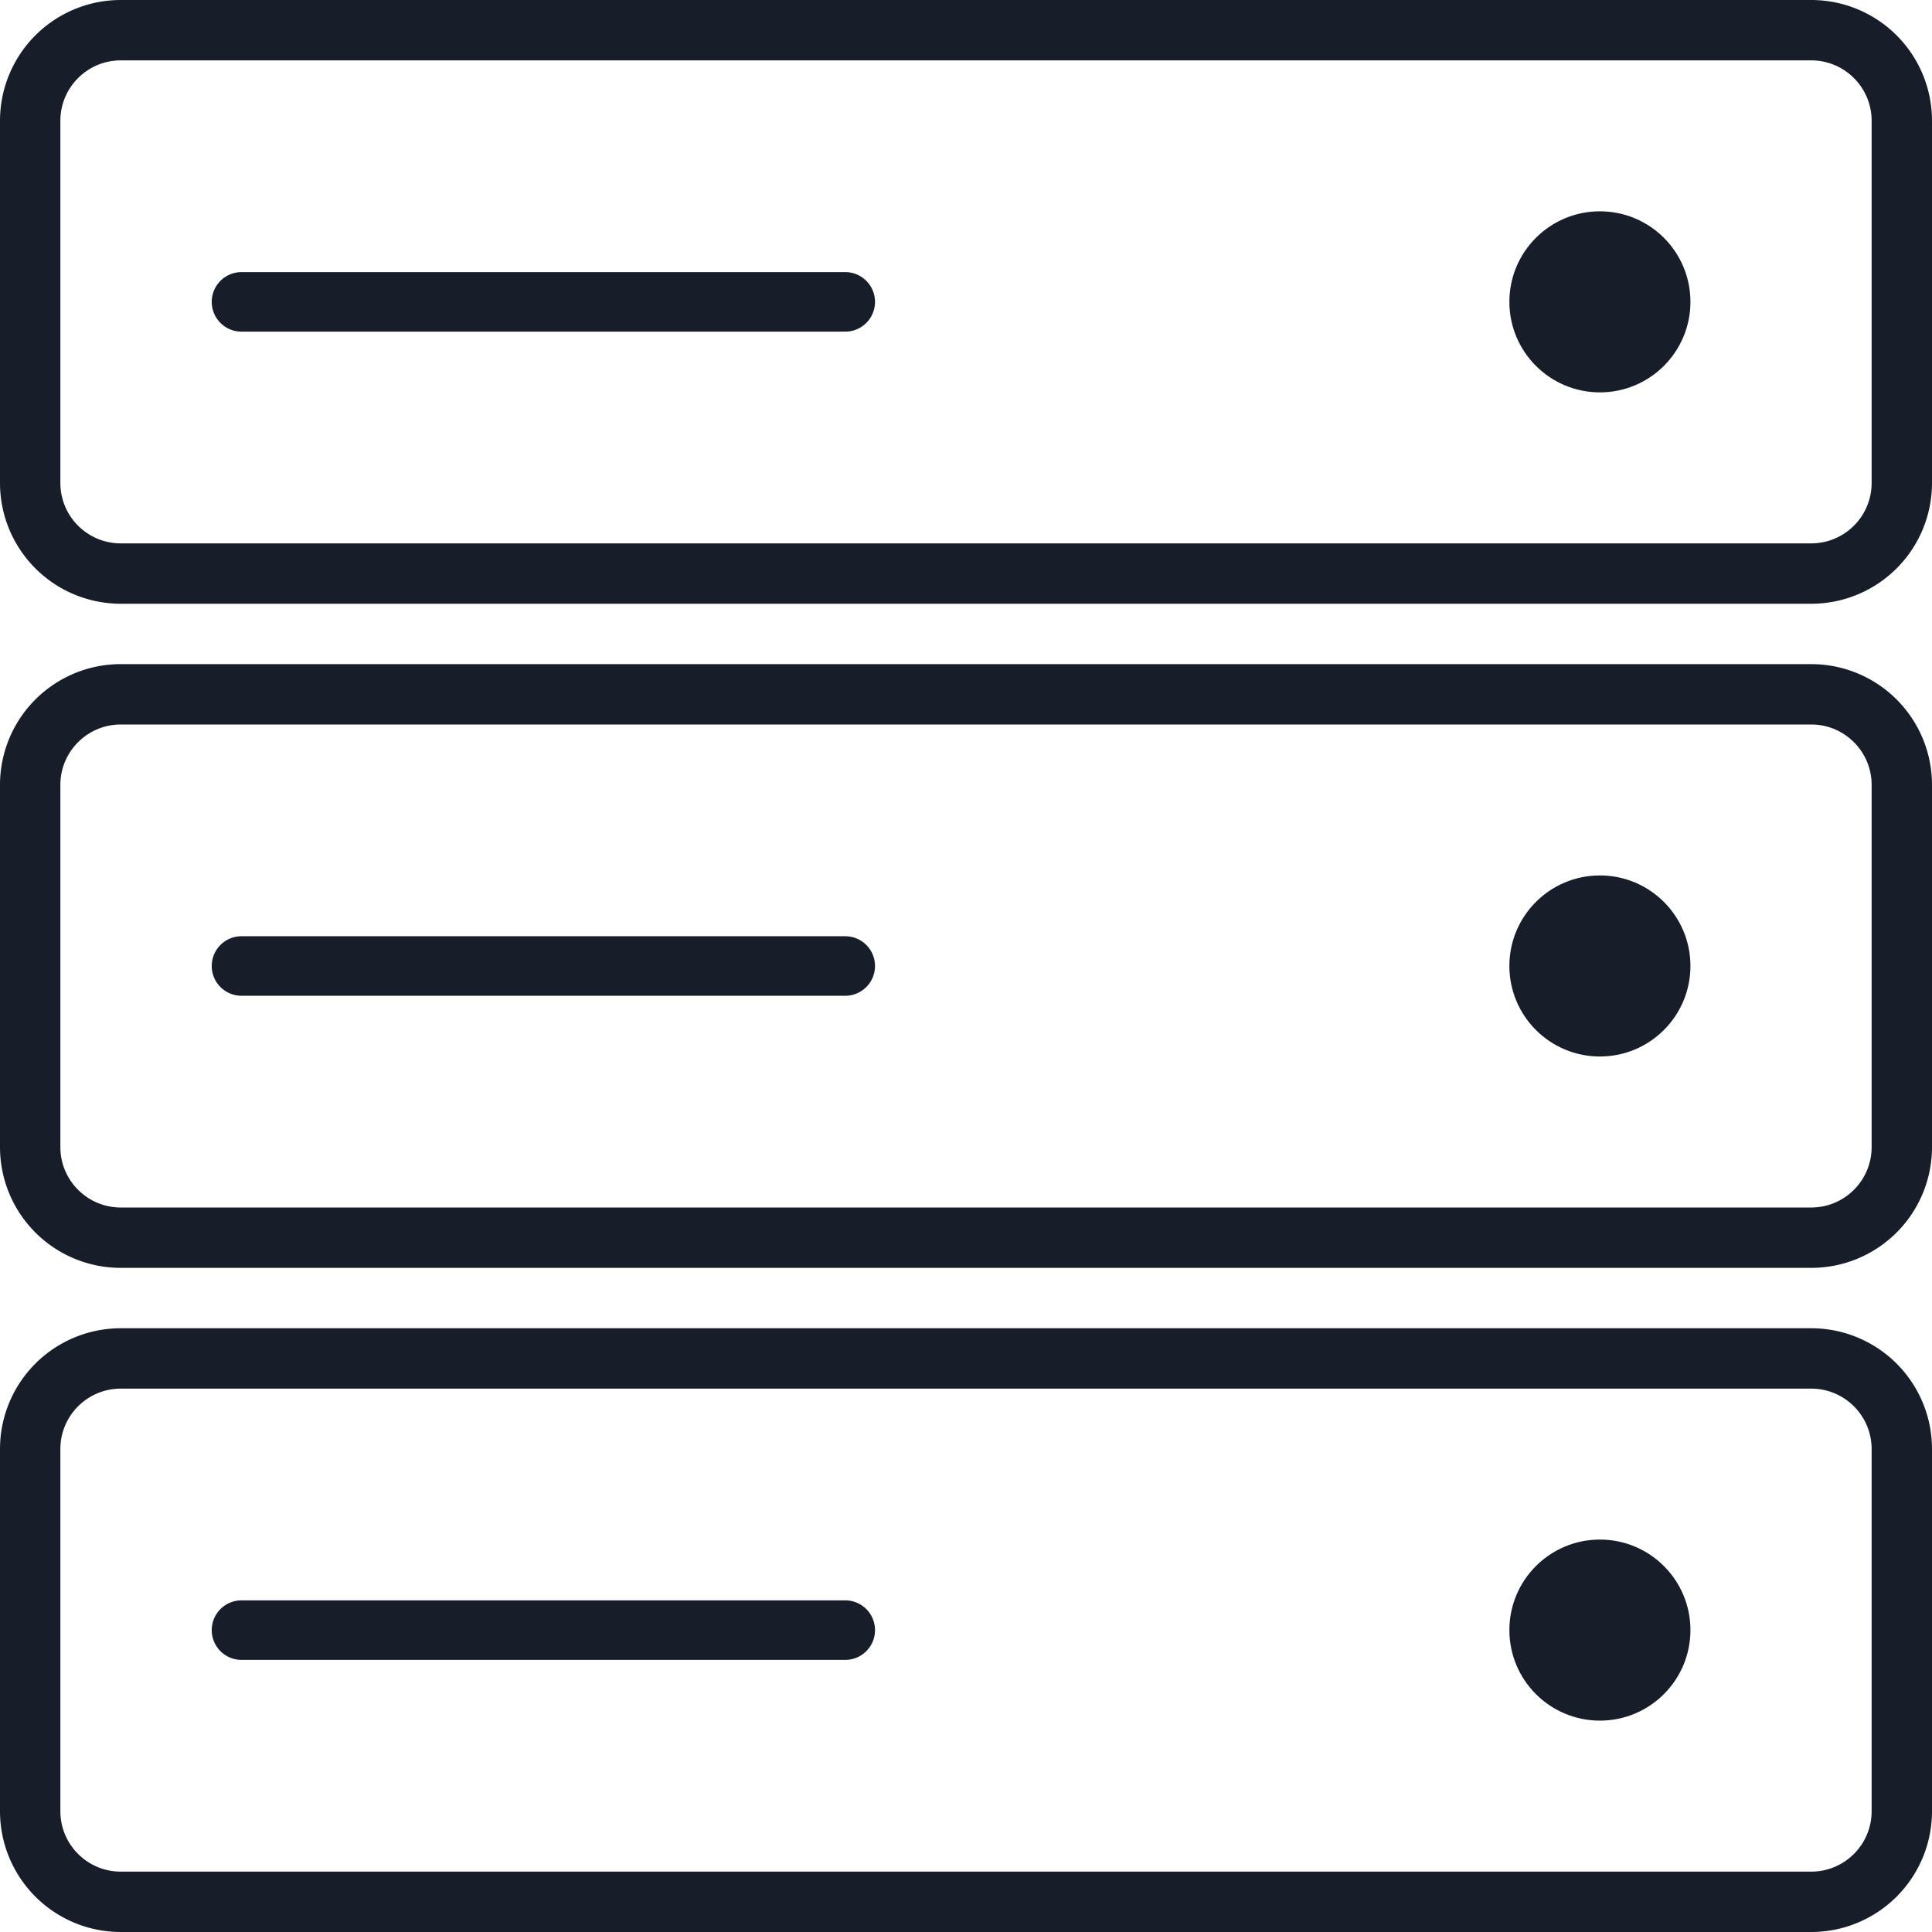
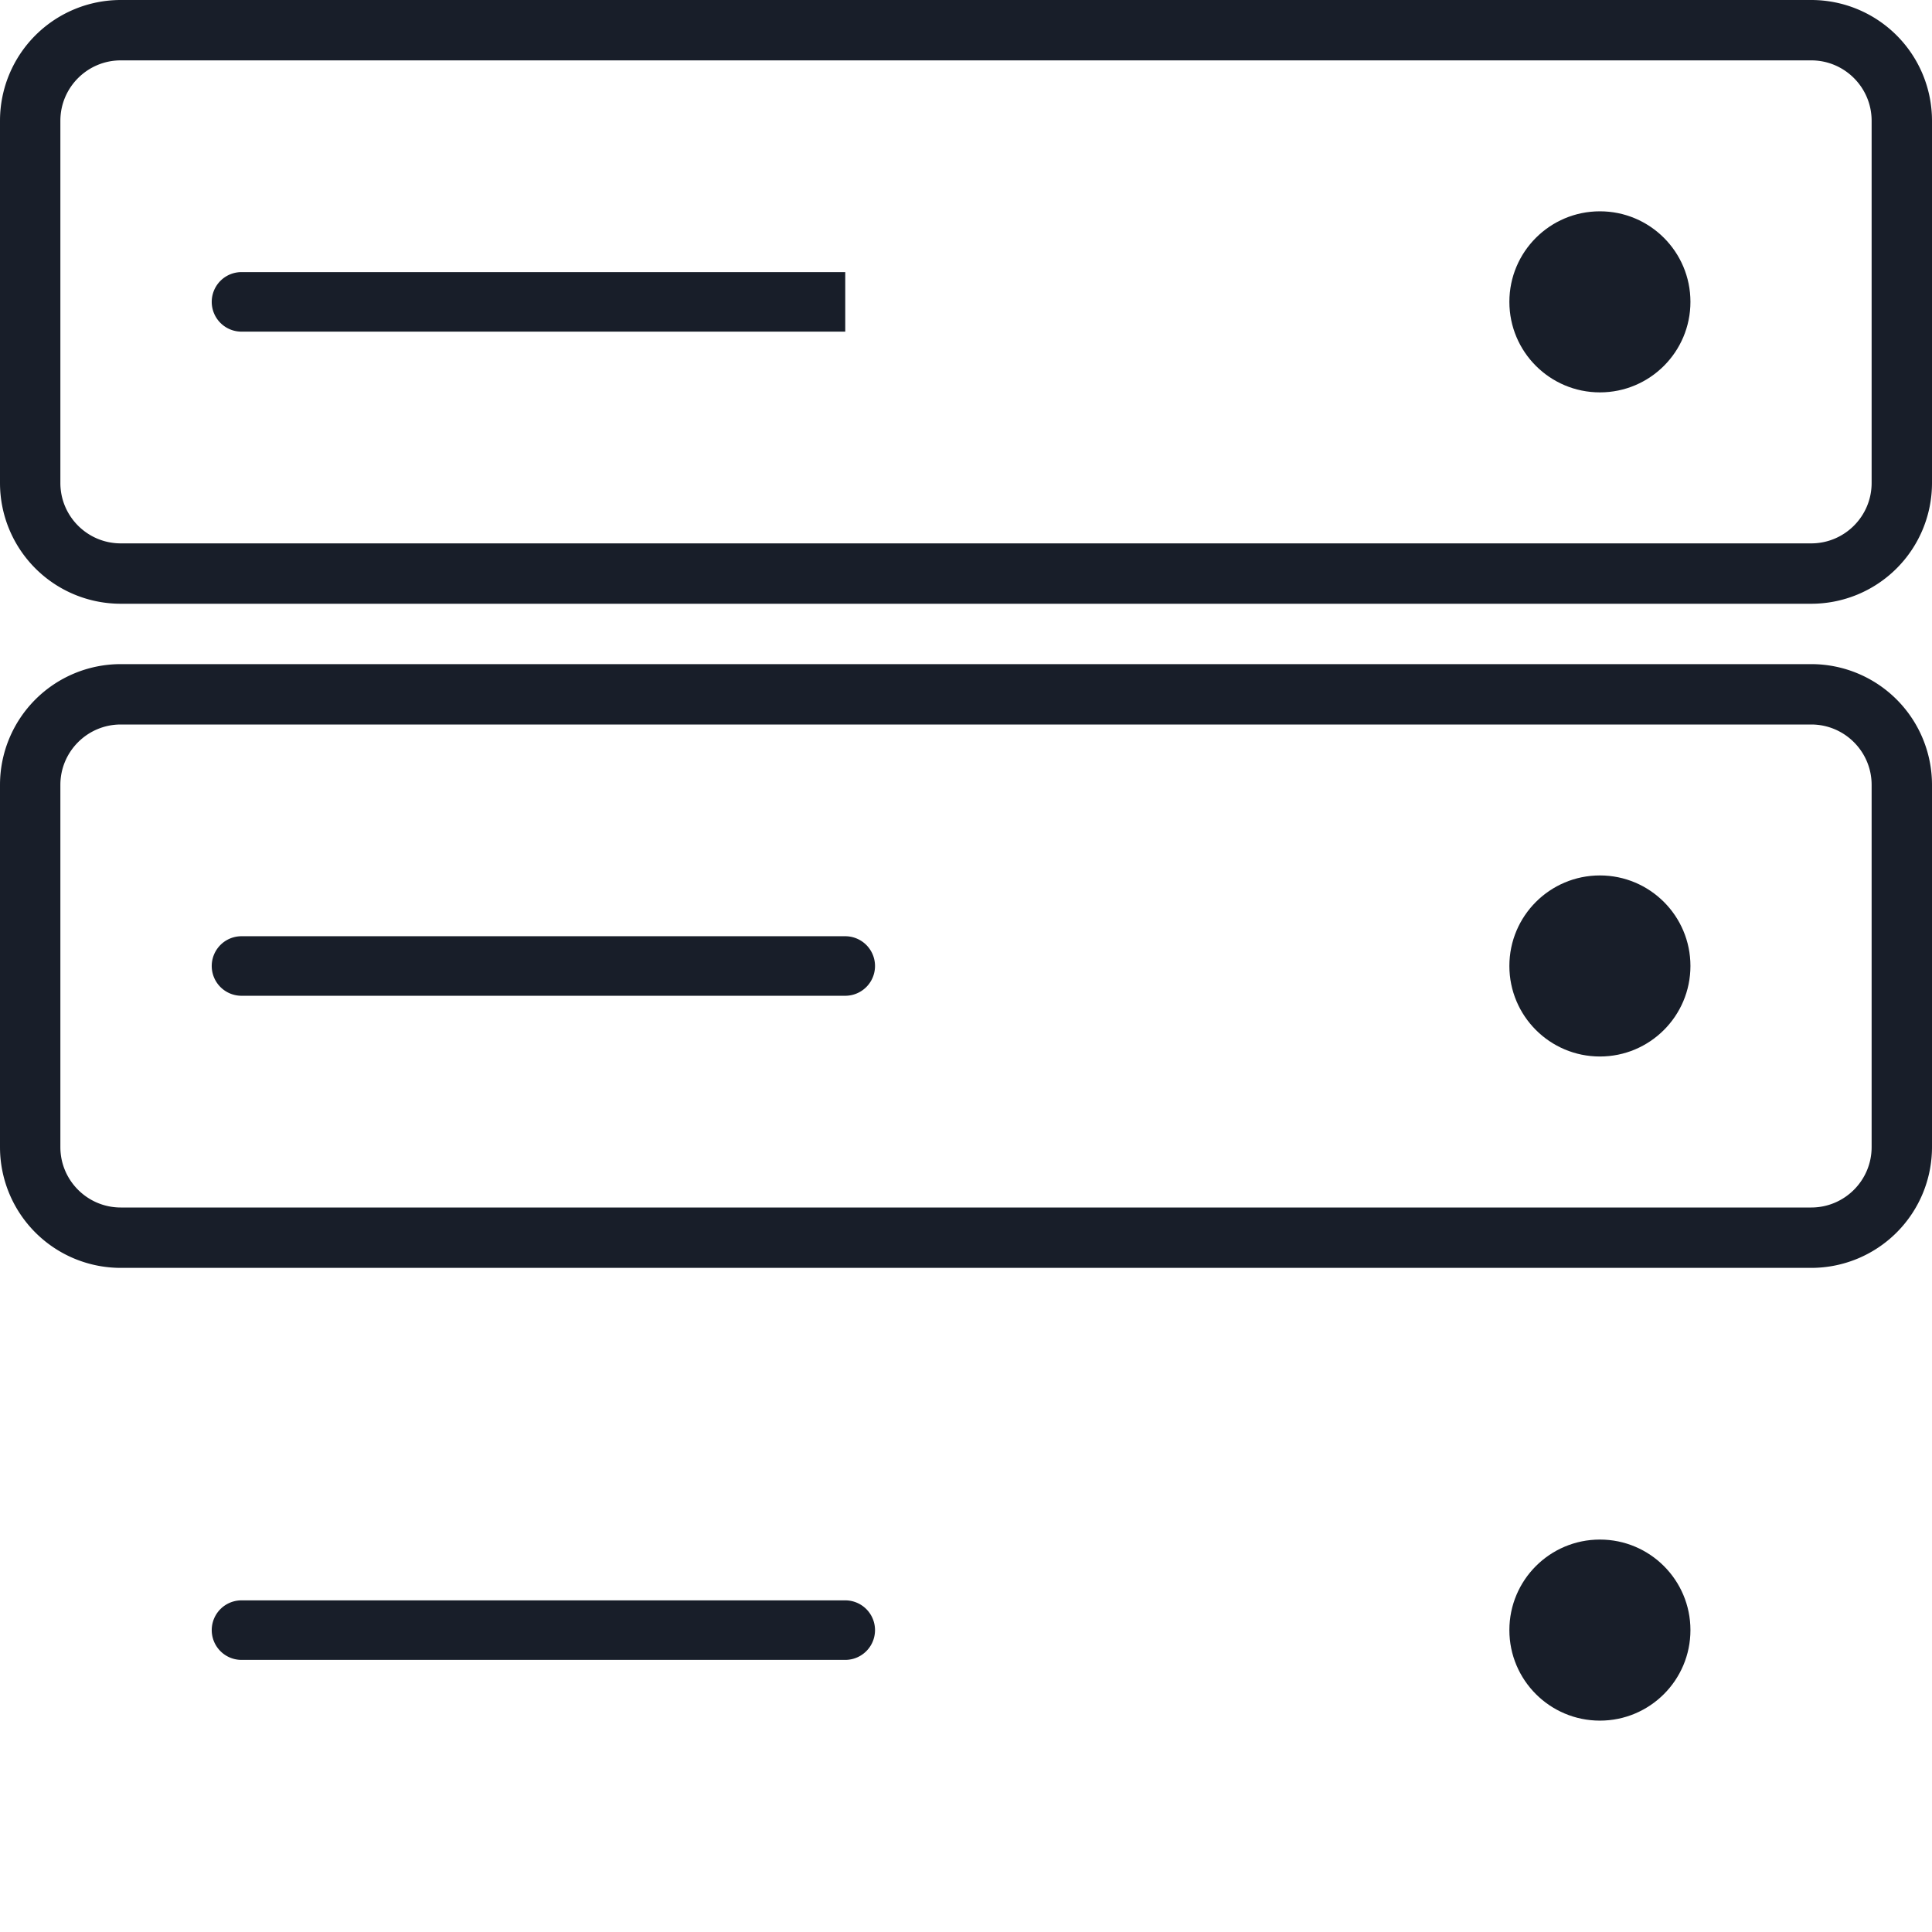
<svg xmlns="http://www.w3.org/2000/svg" width="25" height="25" viewBox="0 0 64 64">
  <g>
-     <path d="M28 9.014H8a.986.986 0 1 0 0 1.972h20a.986.986 0 1 0 0-1.972z" fill="#181e29" />
+     <path d="M28 9.014H8a.986.986 0 1 0 0 1.972h20z" fill="#181e29" />
    <circle cx="52.999" cy="9.999" r="2.999" fill="#181e29" />
    <path d="M60 0H4a4 4 0 0 0-4 4v12a4 4 0 0 0 4 4h56a4 4 0 0 0 4-4V4a4 4 0 0 0-4-4zm2 16c0 1.103-.897 2-2 2H4c-1.103 0-2-.897-2-2V4c0-1.103.897-2 2-2h56c1.103 0 2 .897 2 2v12zM28 31.014H8a.986.986 0 1 0 0 1.972h20a.986.986 0 1 0 0-1.972z" fill="#181e29" />
    <circle cx="52.999" cy="31.999" r="2.999" fill="#181e29" />
    <path d="M60 22H4a4 4 0 0 0-4 4v12a4 4 0 0 0 4 4h56a4 4 0 0 0 4-4V26a4 4 0 0 0-4-4zm2 16c0 1.103-.897 2-2 2H4c-1.103 0-2-.897-2-2V26c0-1.103.897-2 2-2h56c1.103 0 2 .897 2 2v12zM28 53.014H8a.986.986 0 1 0 0 1.972h20a.986.986 0 1 0 0-1.972z" fill="#181e29" />
    <circle cx="52.999" cy="53.999" r="2.999" fill="#181e29" />
-     <path d="M60 44H4a4 4 0 0 0-4 4v12a4 4 0 0 0 4 4h56a4 4 0 0 0 4-4V48a4 4 0 0 0-4-4zm2 16c0 1.103-.897 2-2 2H4c-1.103 0-2-.897-2-2V48c0-1.103.897-2 2-2h56c1.103 0 2 .897 2 2v12z" fill="#181e29" />
  </g>
</svg>